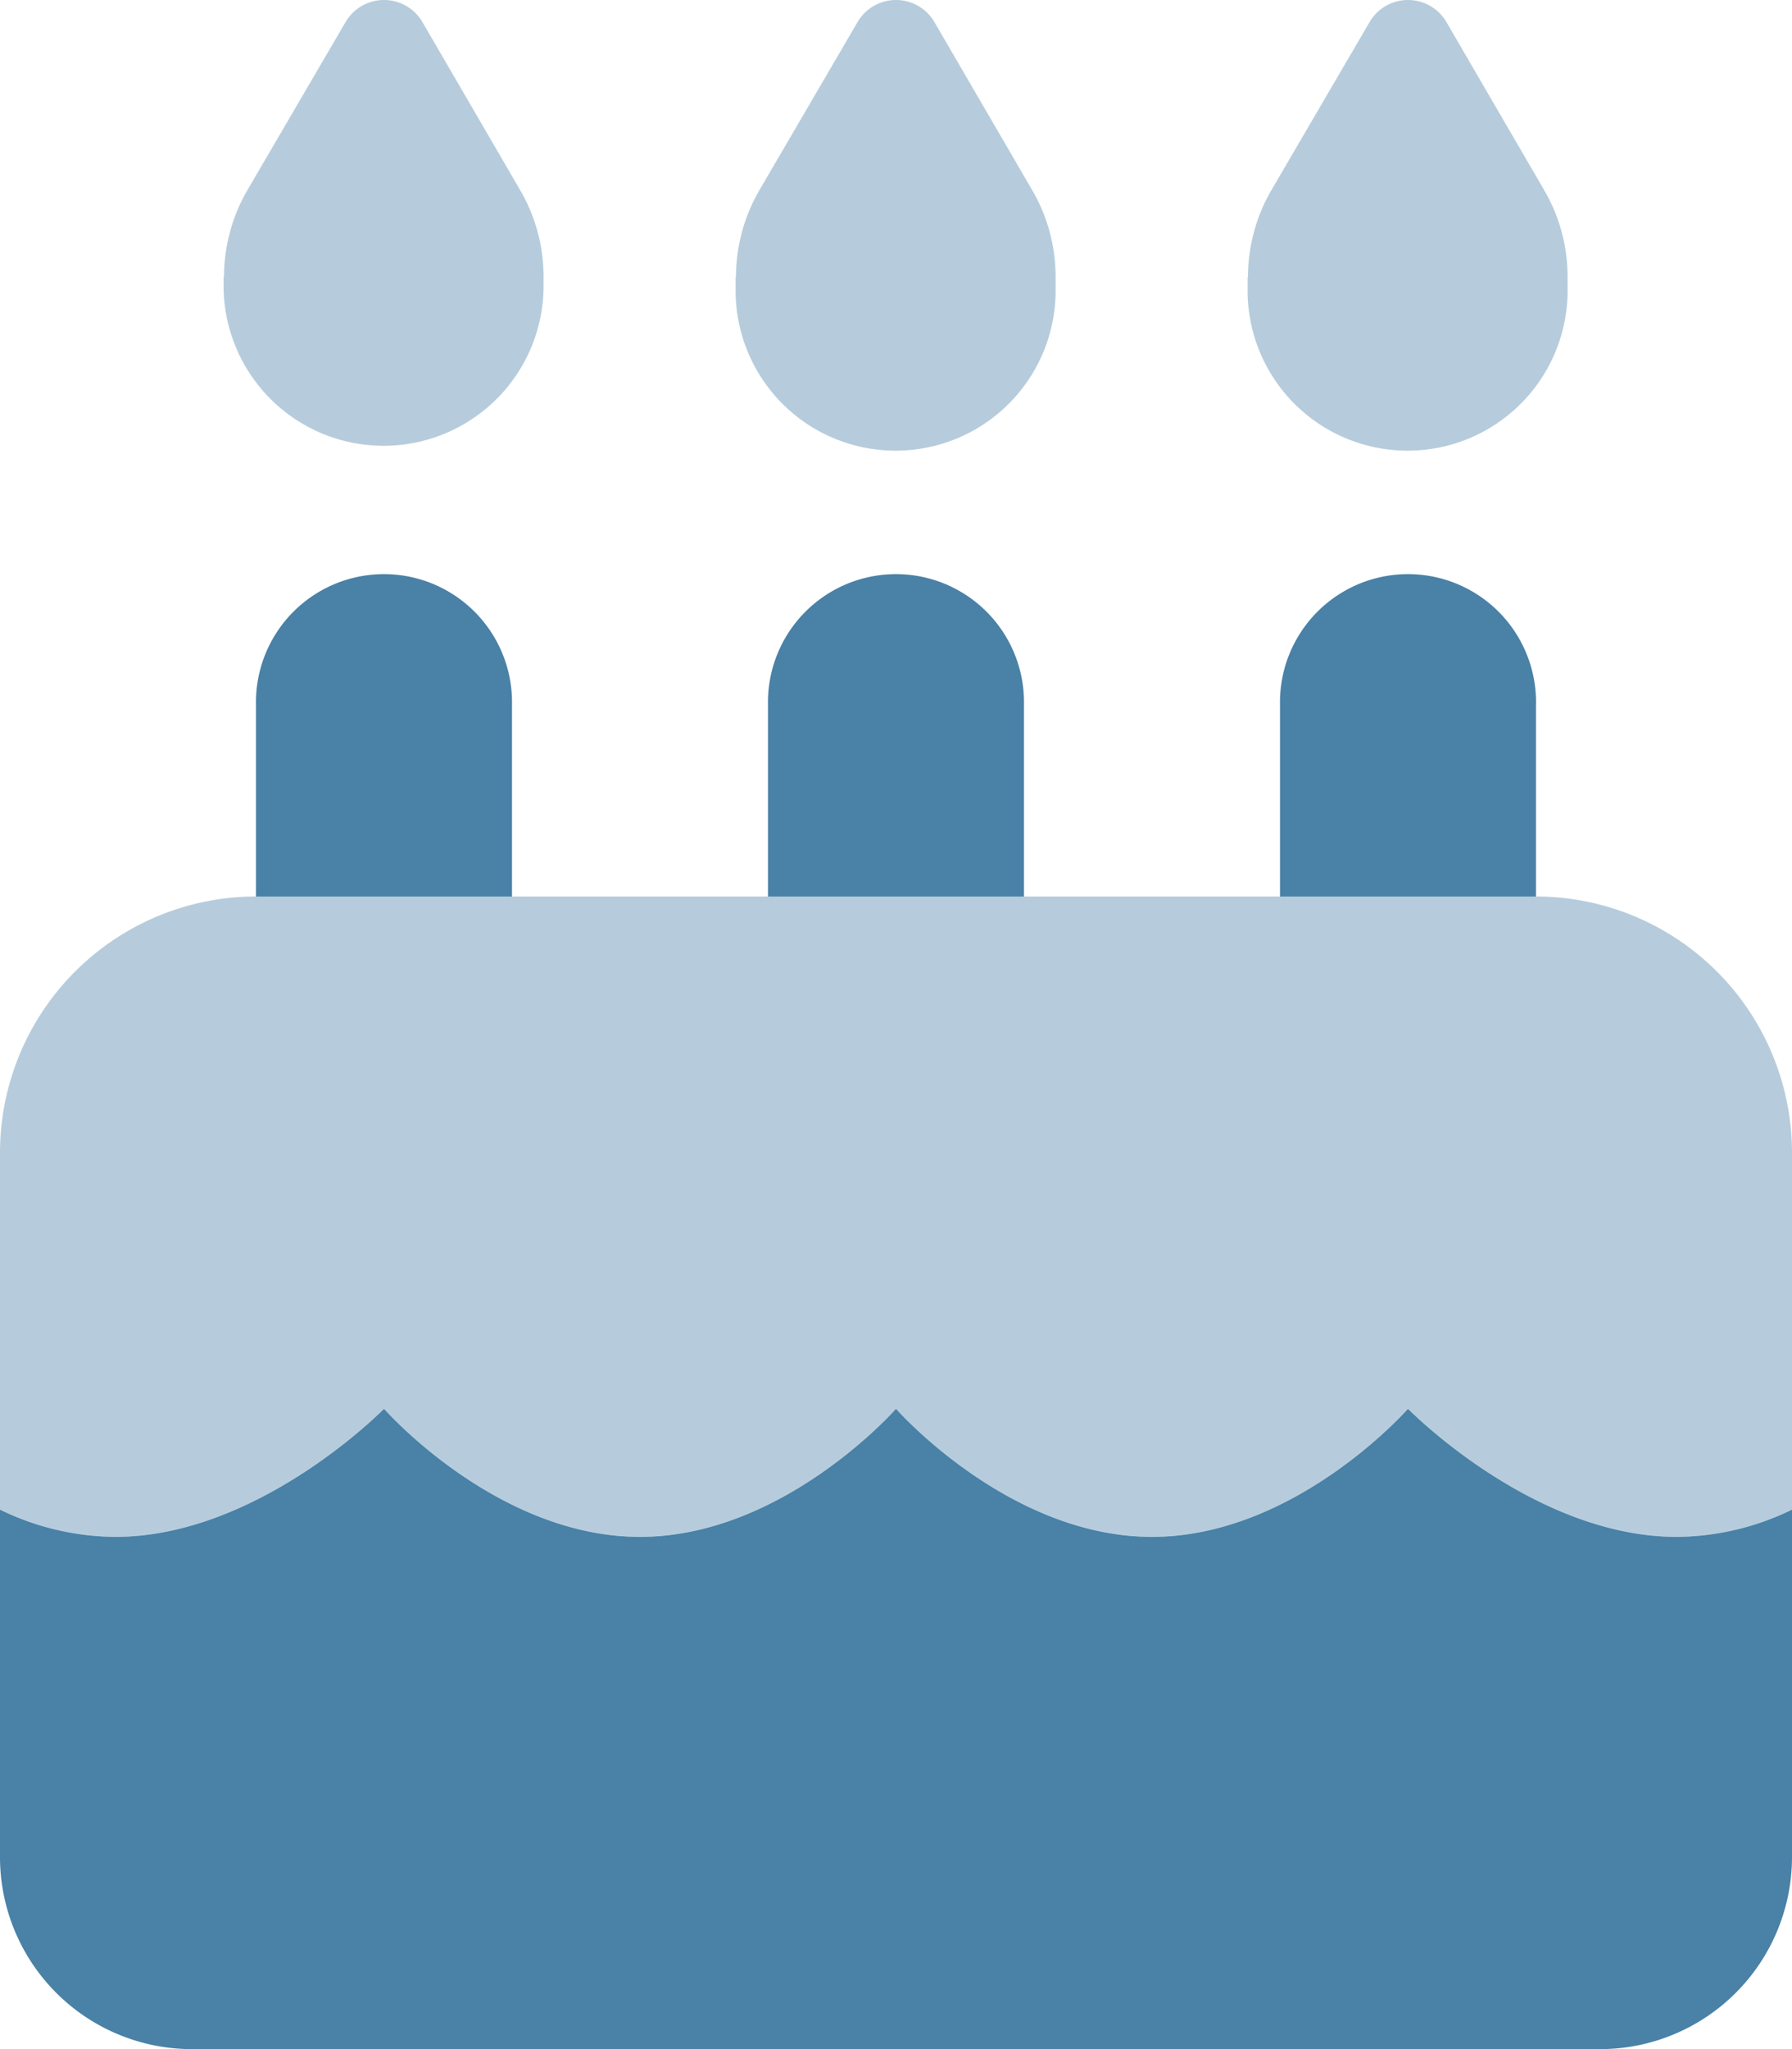
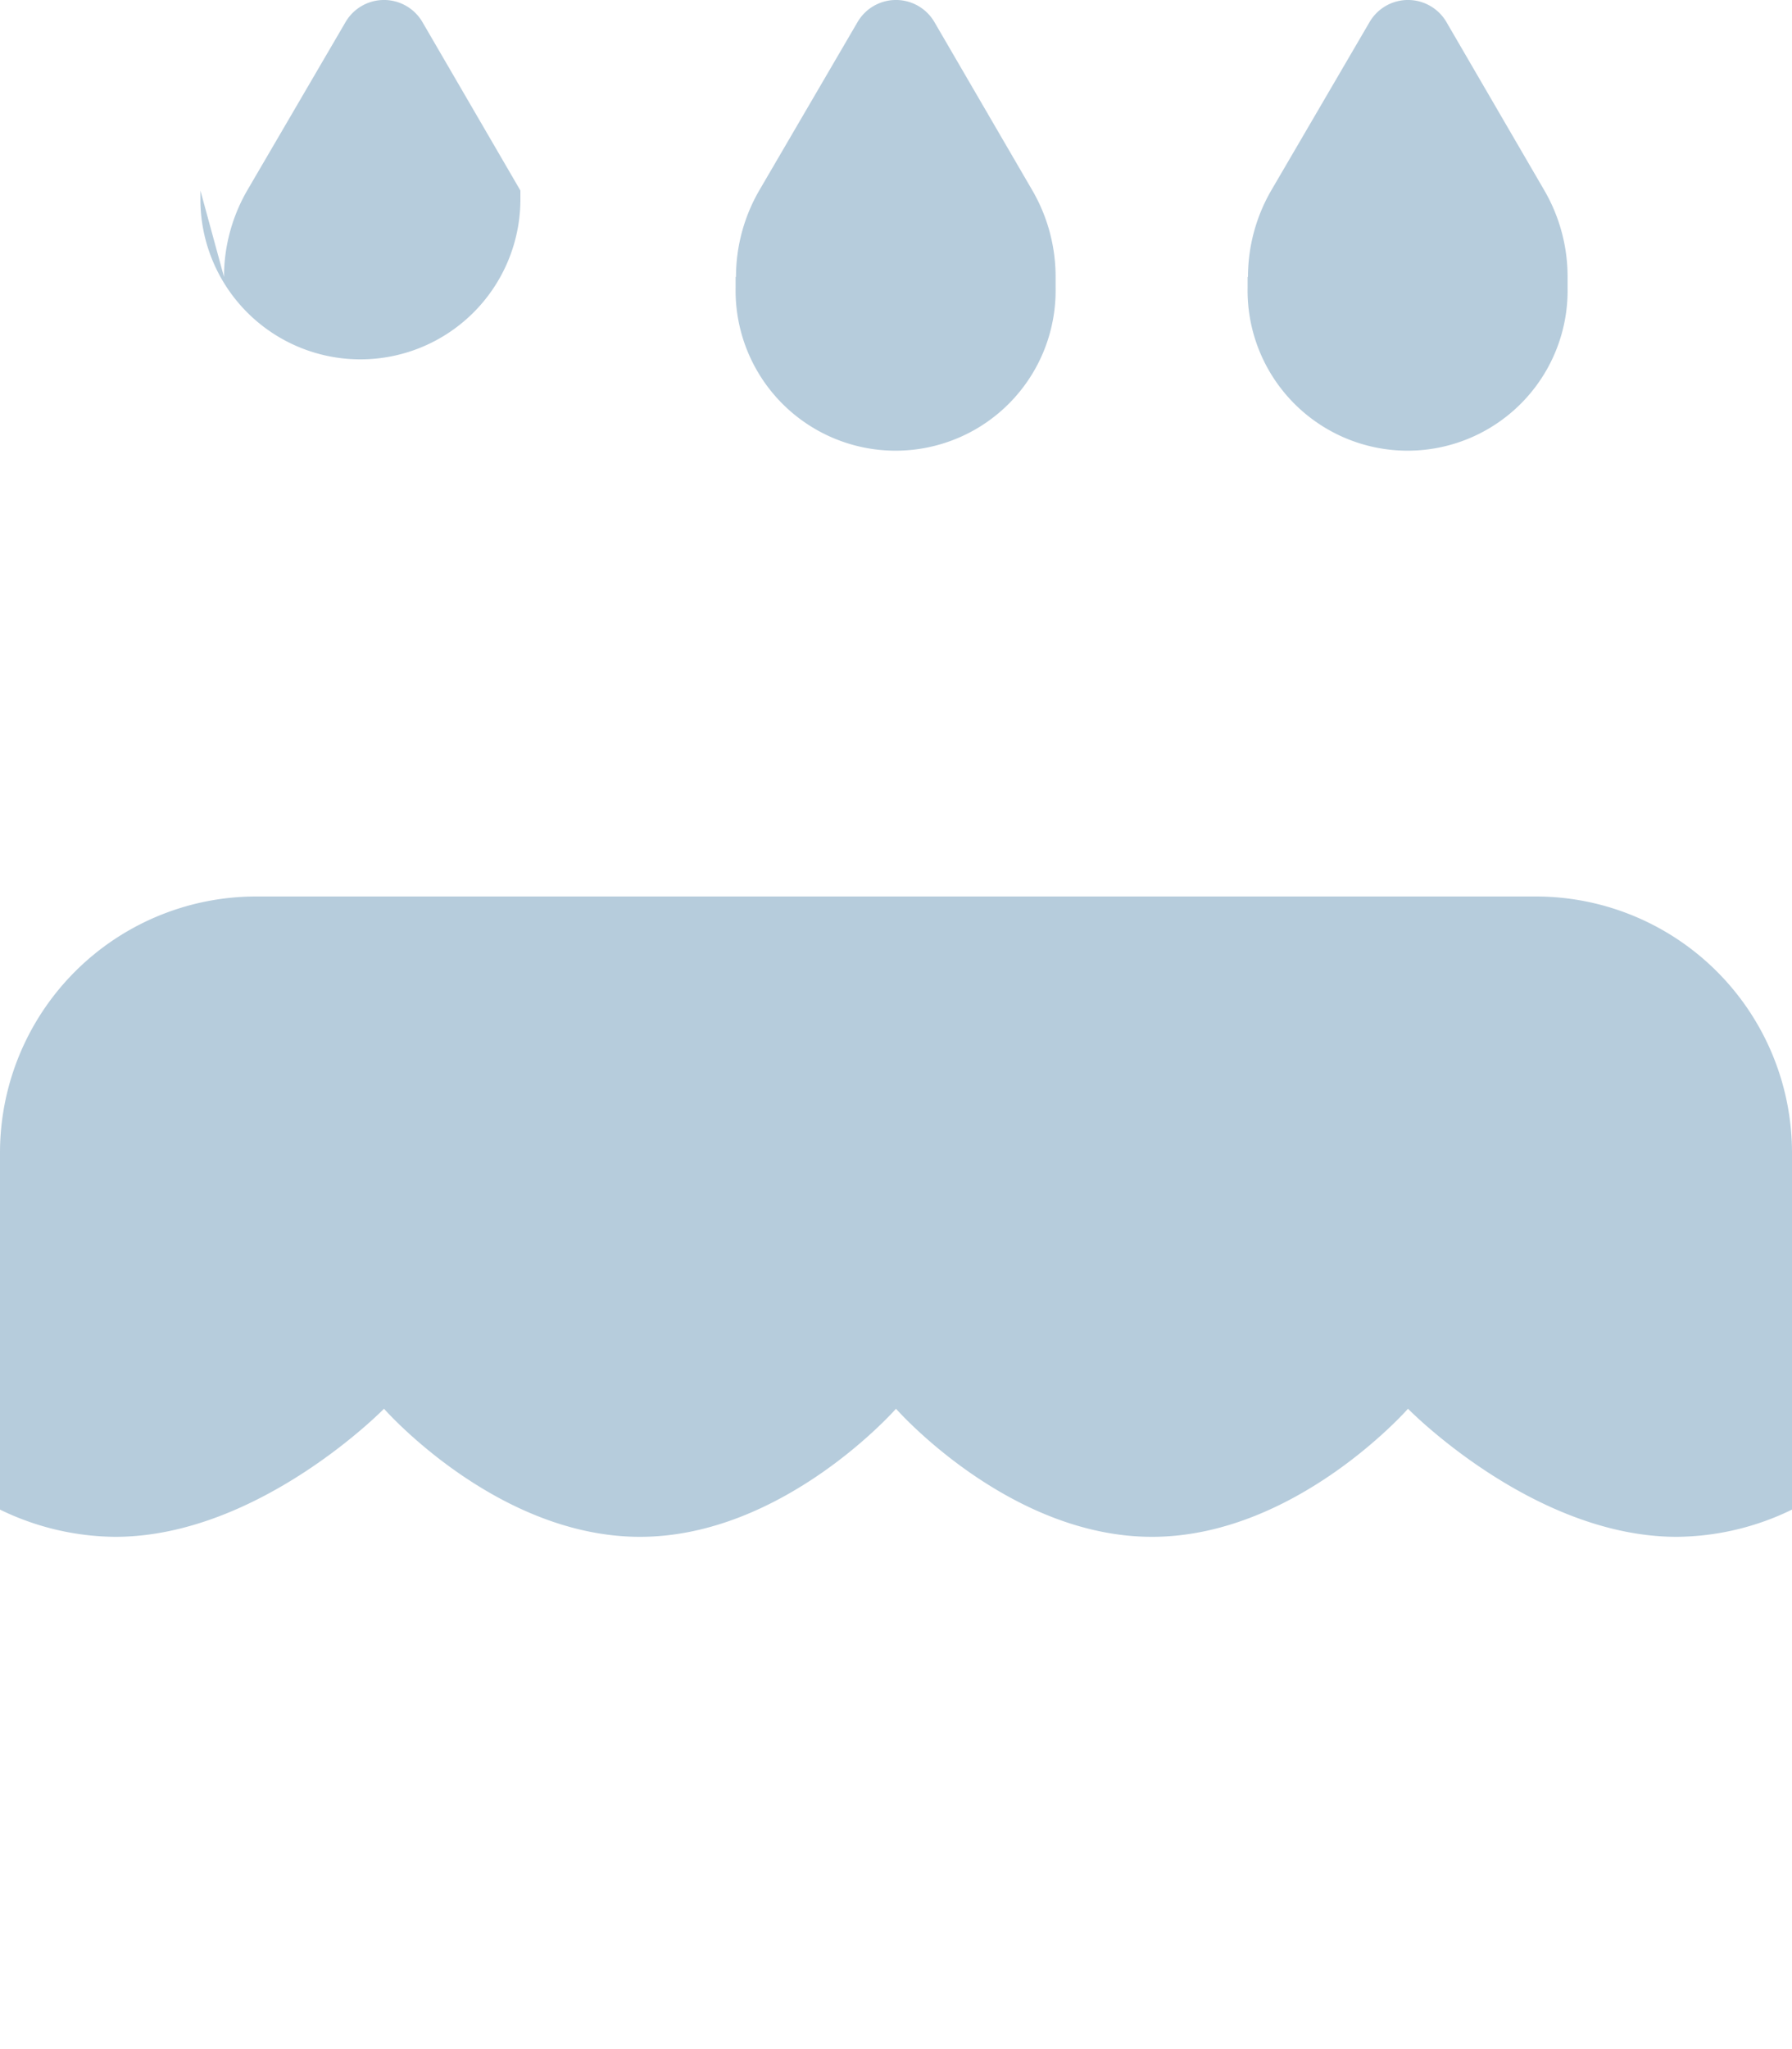
<svg xmlns="http://www.w3.org/2000/svg" id="cake-candles-duotone-solid" width="48" height="54.857" viewBox="0 0 48 54.857">
-   <path id="Trazado_467" data-name="Trazado 467" d="M0,30.857A6.863,6.863,0,0,1,6.857,24H41.143A6.863,6.863,0,0,1,48,30.857v9.557a7.154,7.154,0,0,1-3.086.729c-3.846,0-7.2-3.429-7.2-3.429s-3.011,3.429-6.857,3.429S24,37.714,24,37.714s-3.011,3.429-6.857,3.429-6.857-3.429-6.857-3.429-3.354,3.429-7.2,3.429A7.154,7.154,0,0,1,0,40.414ZM6,7.414A4.625,4.625,0,0,1,6.621,5.1L9.257.589a1.192,1.192,0,0,1,2.057,0L13.939,5.1a4.6,4.6,0,0,1,.621,2.314v.3a4.286,4.286,0,0,1-8.571,0v-.3Zm13.714,0A4.625,4.625,0,0,1,20.336,5.1L22.971.589a1.192,1.192,0,0,1,2.057,0L27.654,5.1a4.6,4.6,0,0,1,.621,2.314v.3a4.286,4.286,0,1,1-8.571,0v-.3Zm13.714,0A4.625,4.625,0,0,1,34.05,5.1L36.686.589a1.192,1.192,0,0,1,2.057,0L41.368,5.1a4.6,4.6,0,0,1,.621,2.314v.3a4.286,4.286,0,1,1-8.571,0v-.3Z" fill="#4981a7" opacity="0.4" />
-   <path id="Trazado_468" data-name="Trazado 468" d="M13.714,147.429v5.143H6.857v-5.143a3.429,3.429,0,1,1,6.857,0Zm13.714,0v5.143H20.571v-5.143a3.429,3.429,0,1,1,6.857,0Zm13.714,0v5.143H34.286v-5.143a3.429,3.429,0,1,1,6.857,0ZM0,178.286v-9.3a7.155,7.155,0,0,0,3.086.729c3.846,0,7.2-3.429,7.2-3.429s3.011,3.429,6.857,3.429S24,166.286,24,166.286s3.011,3.429,6.857,3.429,6.857-3.429,6.857-3.429,3.354,3.429,7.2,3.429A7.155,7.155,0,0,0,48,168.986v9.3a5.144,5.144,0,0,1-5.143,5.143H5.143A5.144,5.144,0,0,1,0,178.286Z" transform="translate(0 -128.571)" fill="#4981a7" />
+   <path id="Trazado_467" data-name="Trazado 467" d="M0,30.857A6.863,6.863,0,0,1,6.857,24H41.143A6.863,6.863,0,0,1,48,30.857v9.557a7.154,7.154,0,0,1-3.086.729c-3.846,0-7.2-3.429-7.2-3.429s-3.011,3.429-6.857,3.429S24,37.714,24,37.714s-3.011,3.429-6.857,3.429-6.857-3.429-6.857-3.429-3.354,3.429-7.2,3.429A7.154,7.154,0,0,1,0,40.414ZM6,7.414A4.625,4.625,0,0,1,6.621,5.1L9.257.589a1.192,1.192,0,0,1,2.057,0L13.939,5.1v.3a4.286,4.286,0,0,1-8.571,0v-.3Zm13.714,0A4.625,4.625,0,0,1,20.336,5.1L22.971.589a1.192,1.192,0,0,1,2.057,0L27.654,5.1a4.6,4.6,0,0,1,.621,2.314v.3a4.286,4.286,0,1,1-8.571,0v-.3Zm13.714,0A4.625,4.625,0,0,1,34.05,5.1L36.686.589a1.192,1.192,0,0,1,2.057,0L41.368,5.1a4.6,4.6,0,0,1,.621,2.314v.3a4.286,4.286,0,1,1-8.571,0v-.3Z" fill="#4981a7" opacity="0.4" />
</svg>